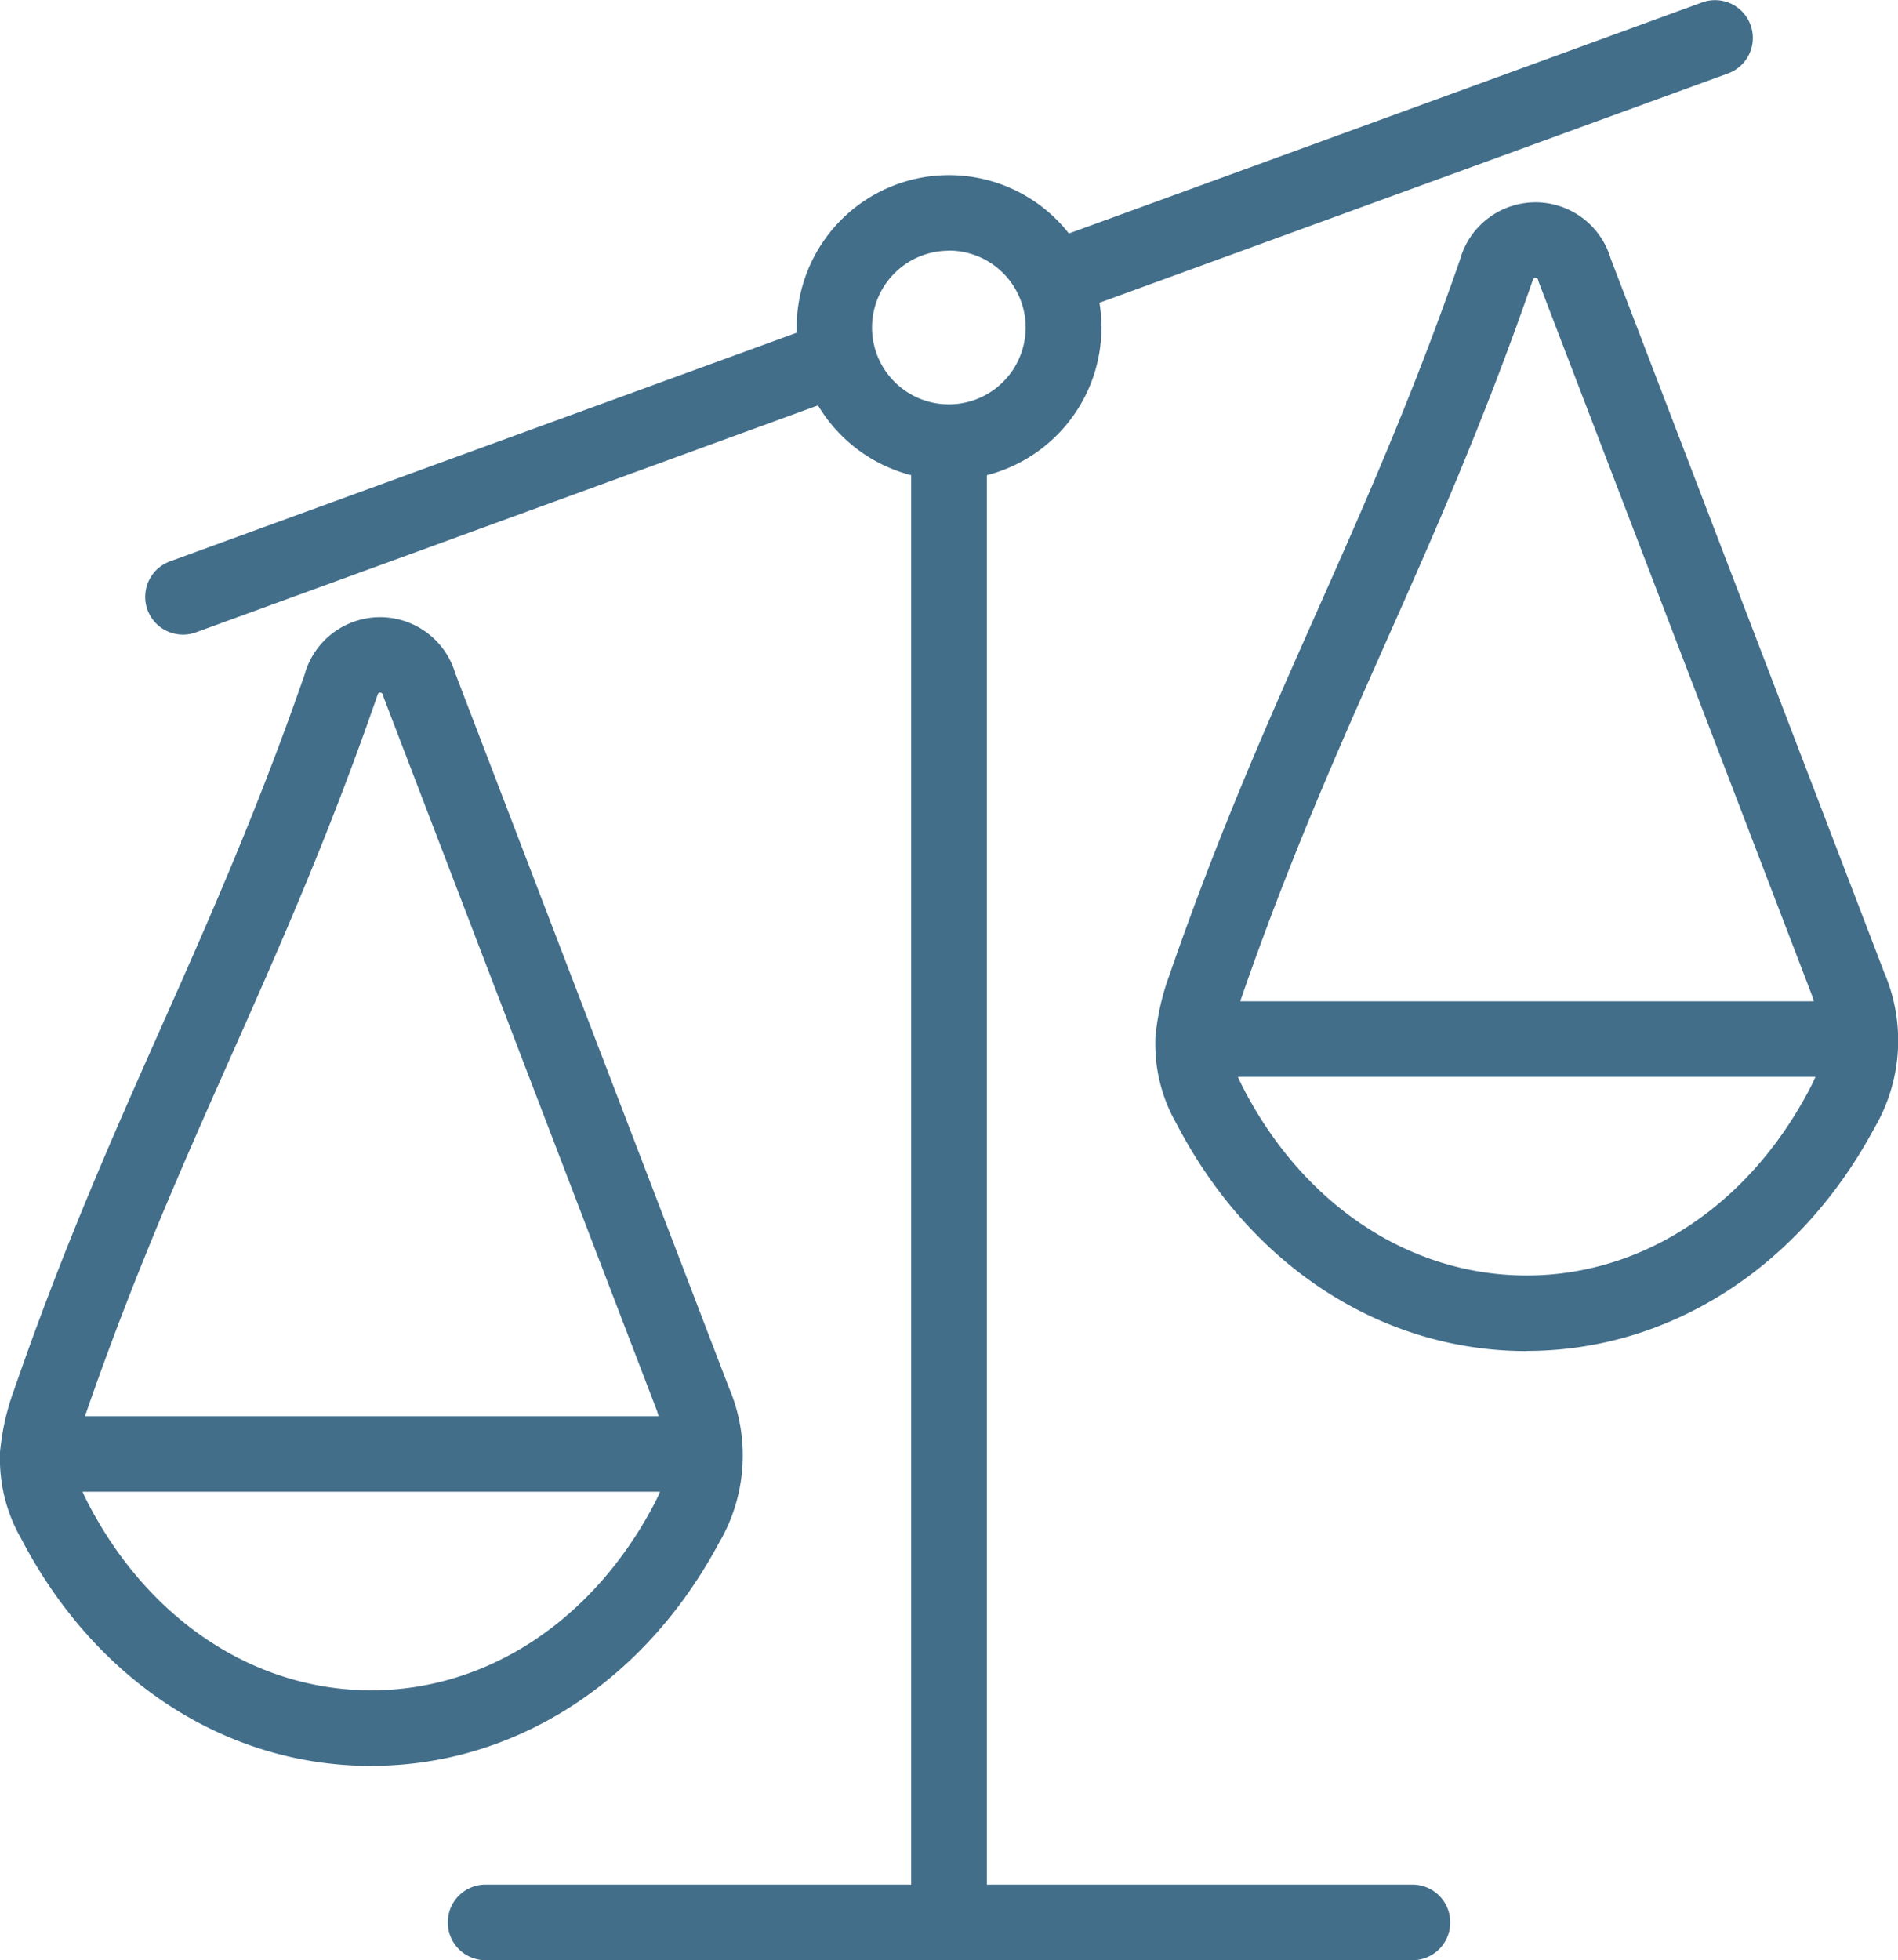
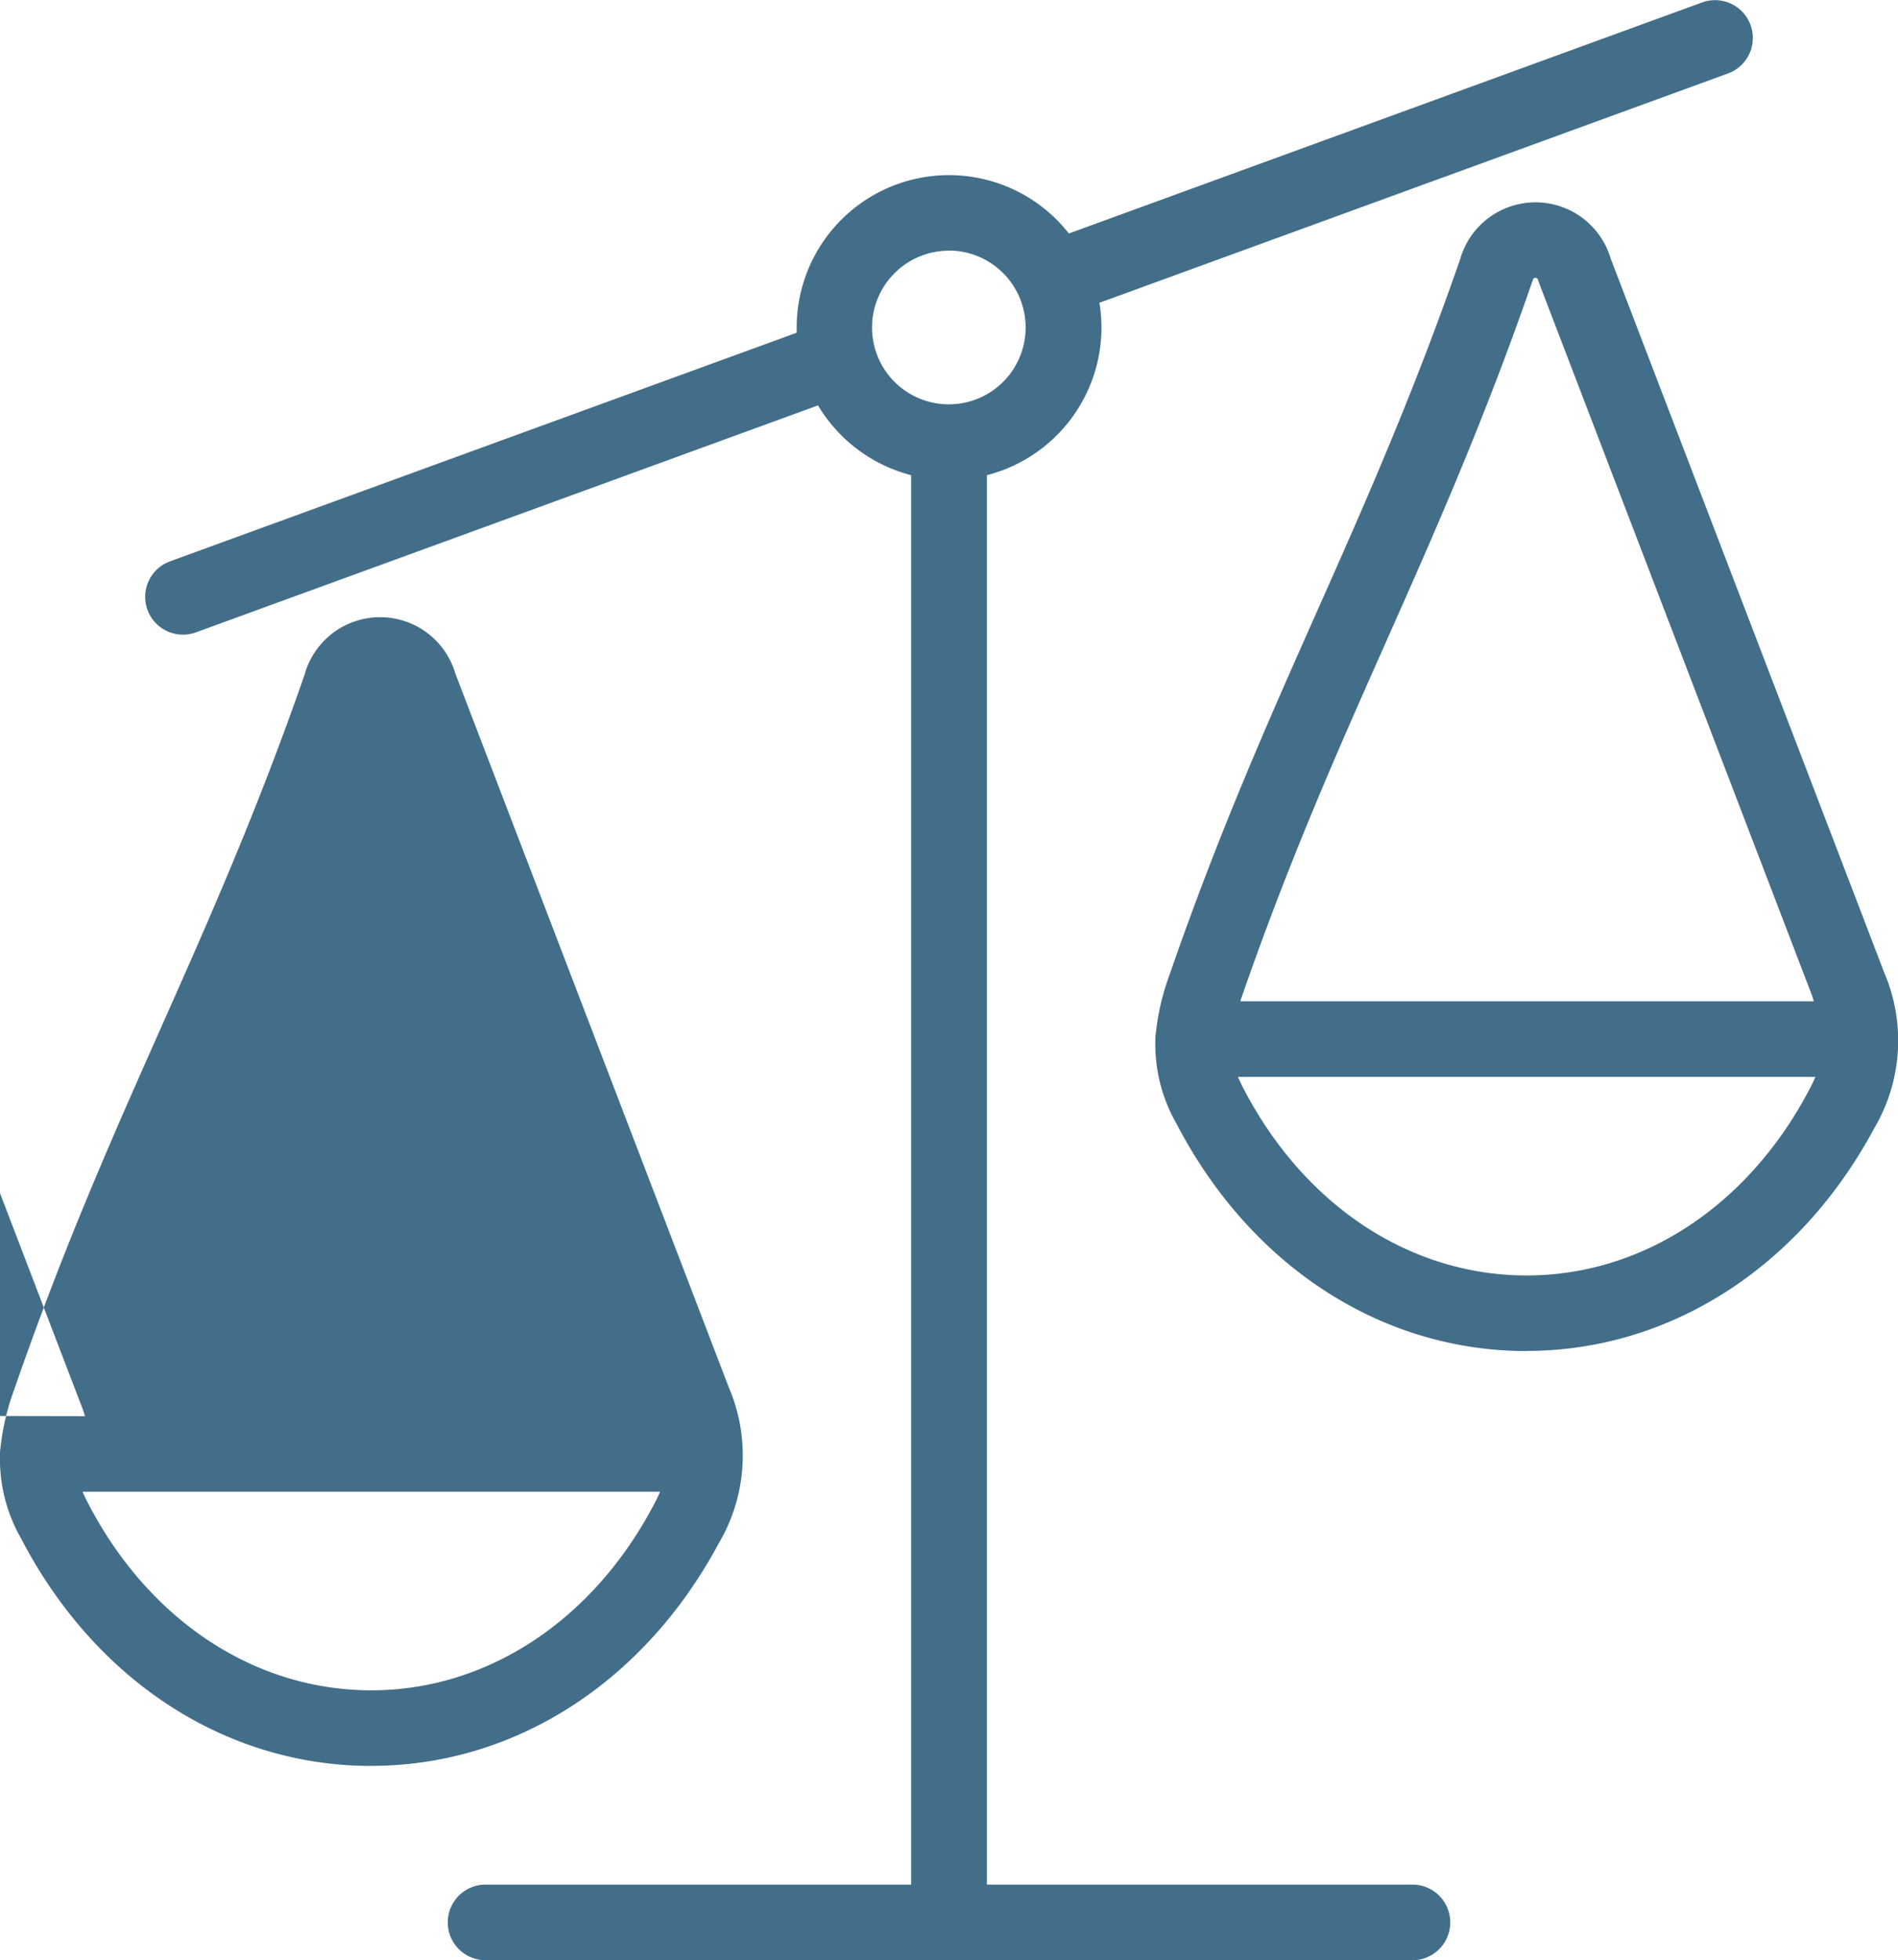
<svg xmlns="http://www.w3.org/2000/svg" width="68.382" height="70.601" viewBox="0 0 68.382 70.601">
-   <path id="Path_7405" data-name="Path 7405" d="M3304.435,1697.5h-33.391a1.361,1.361,0,1,1,0-2.723h15.334v-50.766a5.511,5.511,0,0,1-3.356-2.514l-22.413,8.175a1.361,1.361,0,1,1-.933-2.558l22.577-8.234q0-.093,0-.187a5.488,5.488,0,0,1,9.807-3.388l22.814-8.322a1.361,1.361,0,1,1,.933,2.558l-22.646,8.26a5.493,5.493,0,0,1-4.056,6.21v50.766h15.334a1.361,1.361,0,1,1,0,2.723Zm-16.7-61.575a2.767,2.767,0,1,0,2.767,2.767A2.77,2.77,0,0,0,3287.74,1635.92Zm-20.811,54.577c-5.231,0-9.946-3.062-12.613-8.19h0a5.762,5.762,0,0,1-.762-2.99c0-.019,0-.037,0-.056a1.392,1.392,0,0,1,.02-.232,8.655,8.655,0,0,1,.48-2.052c1.774-5.132,3.572-9.179,5.311-13.092,1.7-3.825,3.457-7.779,5.179-12.737a1.228,1.228,0,0,1,.037-.127,2.824,2.824,0,0,1,5.377.123l9.816,25.617c.008.022.016.043.023.065a6.217,6.217,0,0,1-.339,5.639C3276.763,1687.495,3272.081,1690.5,3266.929,1690.5Zm-10.4-9.875c.058.136.127.277.206.428h0c2.19,4.21,6,6.724,10.2,6.724,4.13,0,7.916-2.465,10.127-6.593.108-.2.2-.385.273-.559Zm.089-2.723h20.666c-.02-.063-.041-.129-.062-.2l-9.826-25.642a1.387,1.387,0,0,1-.045-.14.1.1,0,0,0-.065-.073.1.1,0,0,0-.113.032c0,.012-.007.023-.011.034-1.774,5.125-3.57,9.167-5.306,13.075-1.716,3.861-3.49,7.854-5.226,12.876Zm51.937-2.345c-5.23,0-9.946-3.062-12.613-8.19h0a5.761,5.761,0,0,1-.762-2.99c0-.019,0-.037,0-.056a1.367,1.367,0,0,1,.02-.232,8.7,8.7,0,0,1,.48-2.052c1.774-5.132,3.573-9.179,5.312-13.093,1.7-3.825,3.457-7.78,5.179-12.738a1.242,1.242,0,0,1,.037-.125,2.824,2.824,0,0,1,5.377.124l9.816,25.616c.008.021.016.043.023.065a6.217,6.217,0,0,1-.339,5.639C3318.386,1672.552,3313.7,1675.554,3308.552,1675.554Zm-10.4-9.875c.059.135.127.277.206.428h0c2.19,4.21,6,6.724,10.2,6.724,4.13,0,7.916-2.465,10.127-6.593.107-.2.2-.385.273-.559Zm.089-2.723H3318.9c-.02-.063-.041-.129-.062-.2l-9.826-25.642a1.288,1.288,0,0,1-.045-.14.1.1,0,0,0-.065-.072.1.1,0,0,0-.112.031l-.012.035c-1.773,5.125-3.569,9.166-5.306,13.075-1.716,3.861-3.49,7.854-5.226,12.876Z" transform="translate(-3253.55 -1626.895)" fill="#426e8a" />
+   <path id="Path_7405" data-name="Path 7405" d="M3304.435,1697.5h-33.391a1.361,1.361,0,1,1,0-2.723h15.334v-50.766a5.511,5.511,0,0,1-3.356-2.514l-22.413,8.175a1.361,1.361,0,1,1-.933-2.558l22.577-8.234q0-.093,0-.187a5.488,5.488,0,0,1,9.807-3.388l22.814-8.322a1.361,1.361,0,1,1,.933,2.558l-22.646,8.26a5.493,5.493,0,0,1-4.056,6.21v50.766h15.334a1.361,1.361,0,1,1,0,2.723Zm-16.7-61.575a2.767,2.767,0,1,0,2.767,2.767A2.77,2.77,0,0,0,3287.74,1635.92Zm-20.811,54.577c-5.231,0-9.946-3.062-12.613-8.19h0a5.762,5.762,0,0,1-.762-2.99c0-.019,0-.037,0-.056a1.392,1.392,0,0,1,.02-.232,8.655,8.655,0,0,1,.48-2.052c1.774-5.132,3.572-9.179,5.311-13.092,1.7-3.825,3.457-7.779,5.179-12.737a1.228,1.228,0,0,1,.037-.127,2.824,2.824,0,0,1,5.377.123l9.816,25.617c.008.022.016.043.023.065a6.217,6.217,0,0,1-.339,5.639C3276.763,1687.495,3272.081,1690.5,3266.929,1690.5Zm-10.4-9.875c.058.136.127.277.206.428h0c2.19,4.21,6,6.724,10.2,6.724,4.13,0,7.916-2.465,10.127-6.593.108-.2.2-.385.273-.559Zm.089-2.723c-.02-.063-.041-.129-.062-.2l-9.826-25.642a1.387,1.387,0,0,1-.045-.14.1.1,0,0,0-.065-.073.1.1,0,0,0-.113.032c0,.012-.007.023-.011.034-1.774,5.125-3.57,9.167-5.306,13.075-1.716,3.861-3.49,7.854-5.226,12.876Zm51.937-2.345c-5.23,0-9.946-3.062-12.613-8.19h0a5.761,5.761,0,0,1-.762-2.99c0-.019,0-.037,0-.056a1.367,1.367,0,0,1,.02-.232,8.7,8.7,0,0,1,.48-2.052c1.774-5.132,3.573-9.179,5.312-13.093,1.7-3.825,3.457-7.78,5.179-12.738a1.242,1.242,0,0,1,.037-.125,2.824,2.824,0,0,1,5.377.124l9.816,25.616c.008.021.016.043.023.065a6.217,6.217,0,0,1-.339,5.639C3318.386,1672.552,3313.7,1675.554,3308.552,1675.554Zm-10.4-9.875c.059.135.127.277.206.428h0c2.19,4.21,6,6.724,10.2,6.724,4.13,0,7.916-2.465,10.127-6.593.107-.2.2-.385.273-.559Zm.089-2.723H3318.9c-.02-.063-.041-.129-.062-.2l-9.826-25.642a1.288,1.288,0,0,1-.045-.14.1.1,0,0,0-.065-.072.1.1,0,0,0-.112.031l-.012.035c-1.773,5.125-3.569,9.166-5.306,13.075-1.716,3.861-3.49,7.854-5.226,12.876Z" transform="translate(-3253.55 -1626.895)" fill="#426e8a" />
</svg>